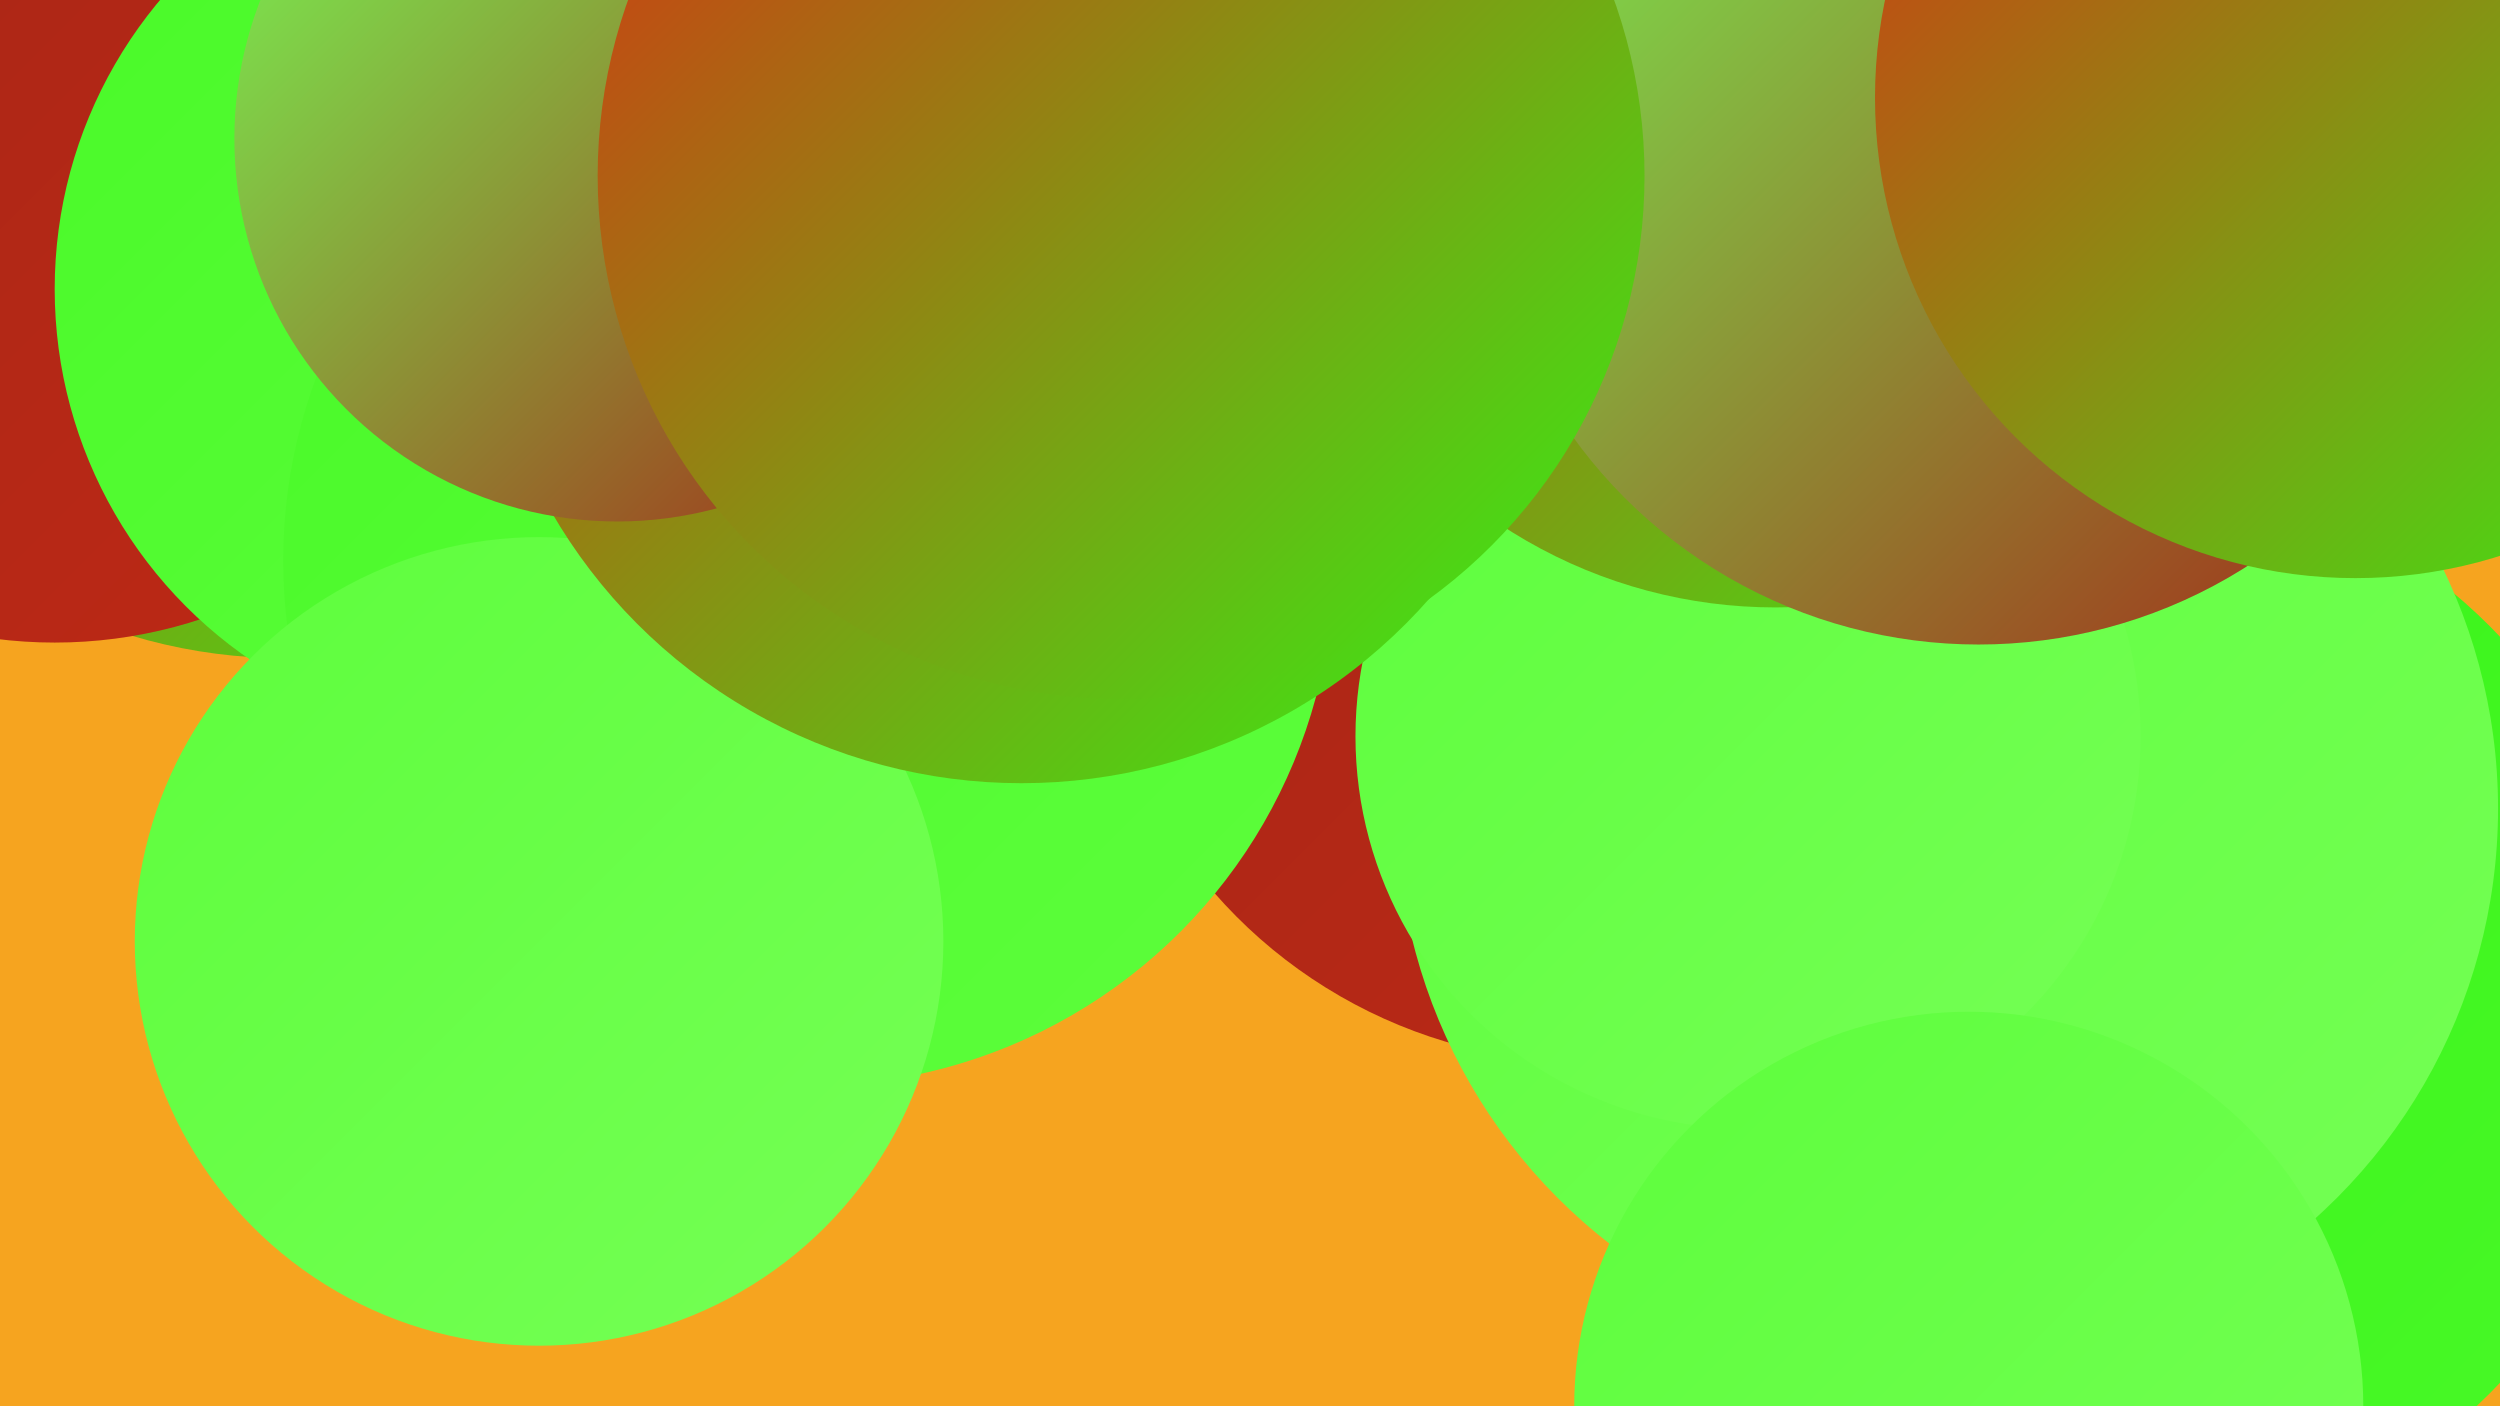
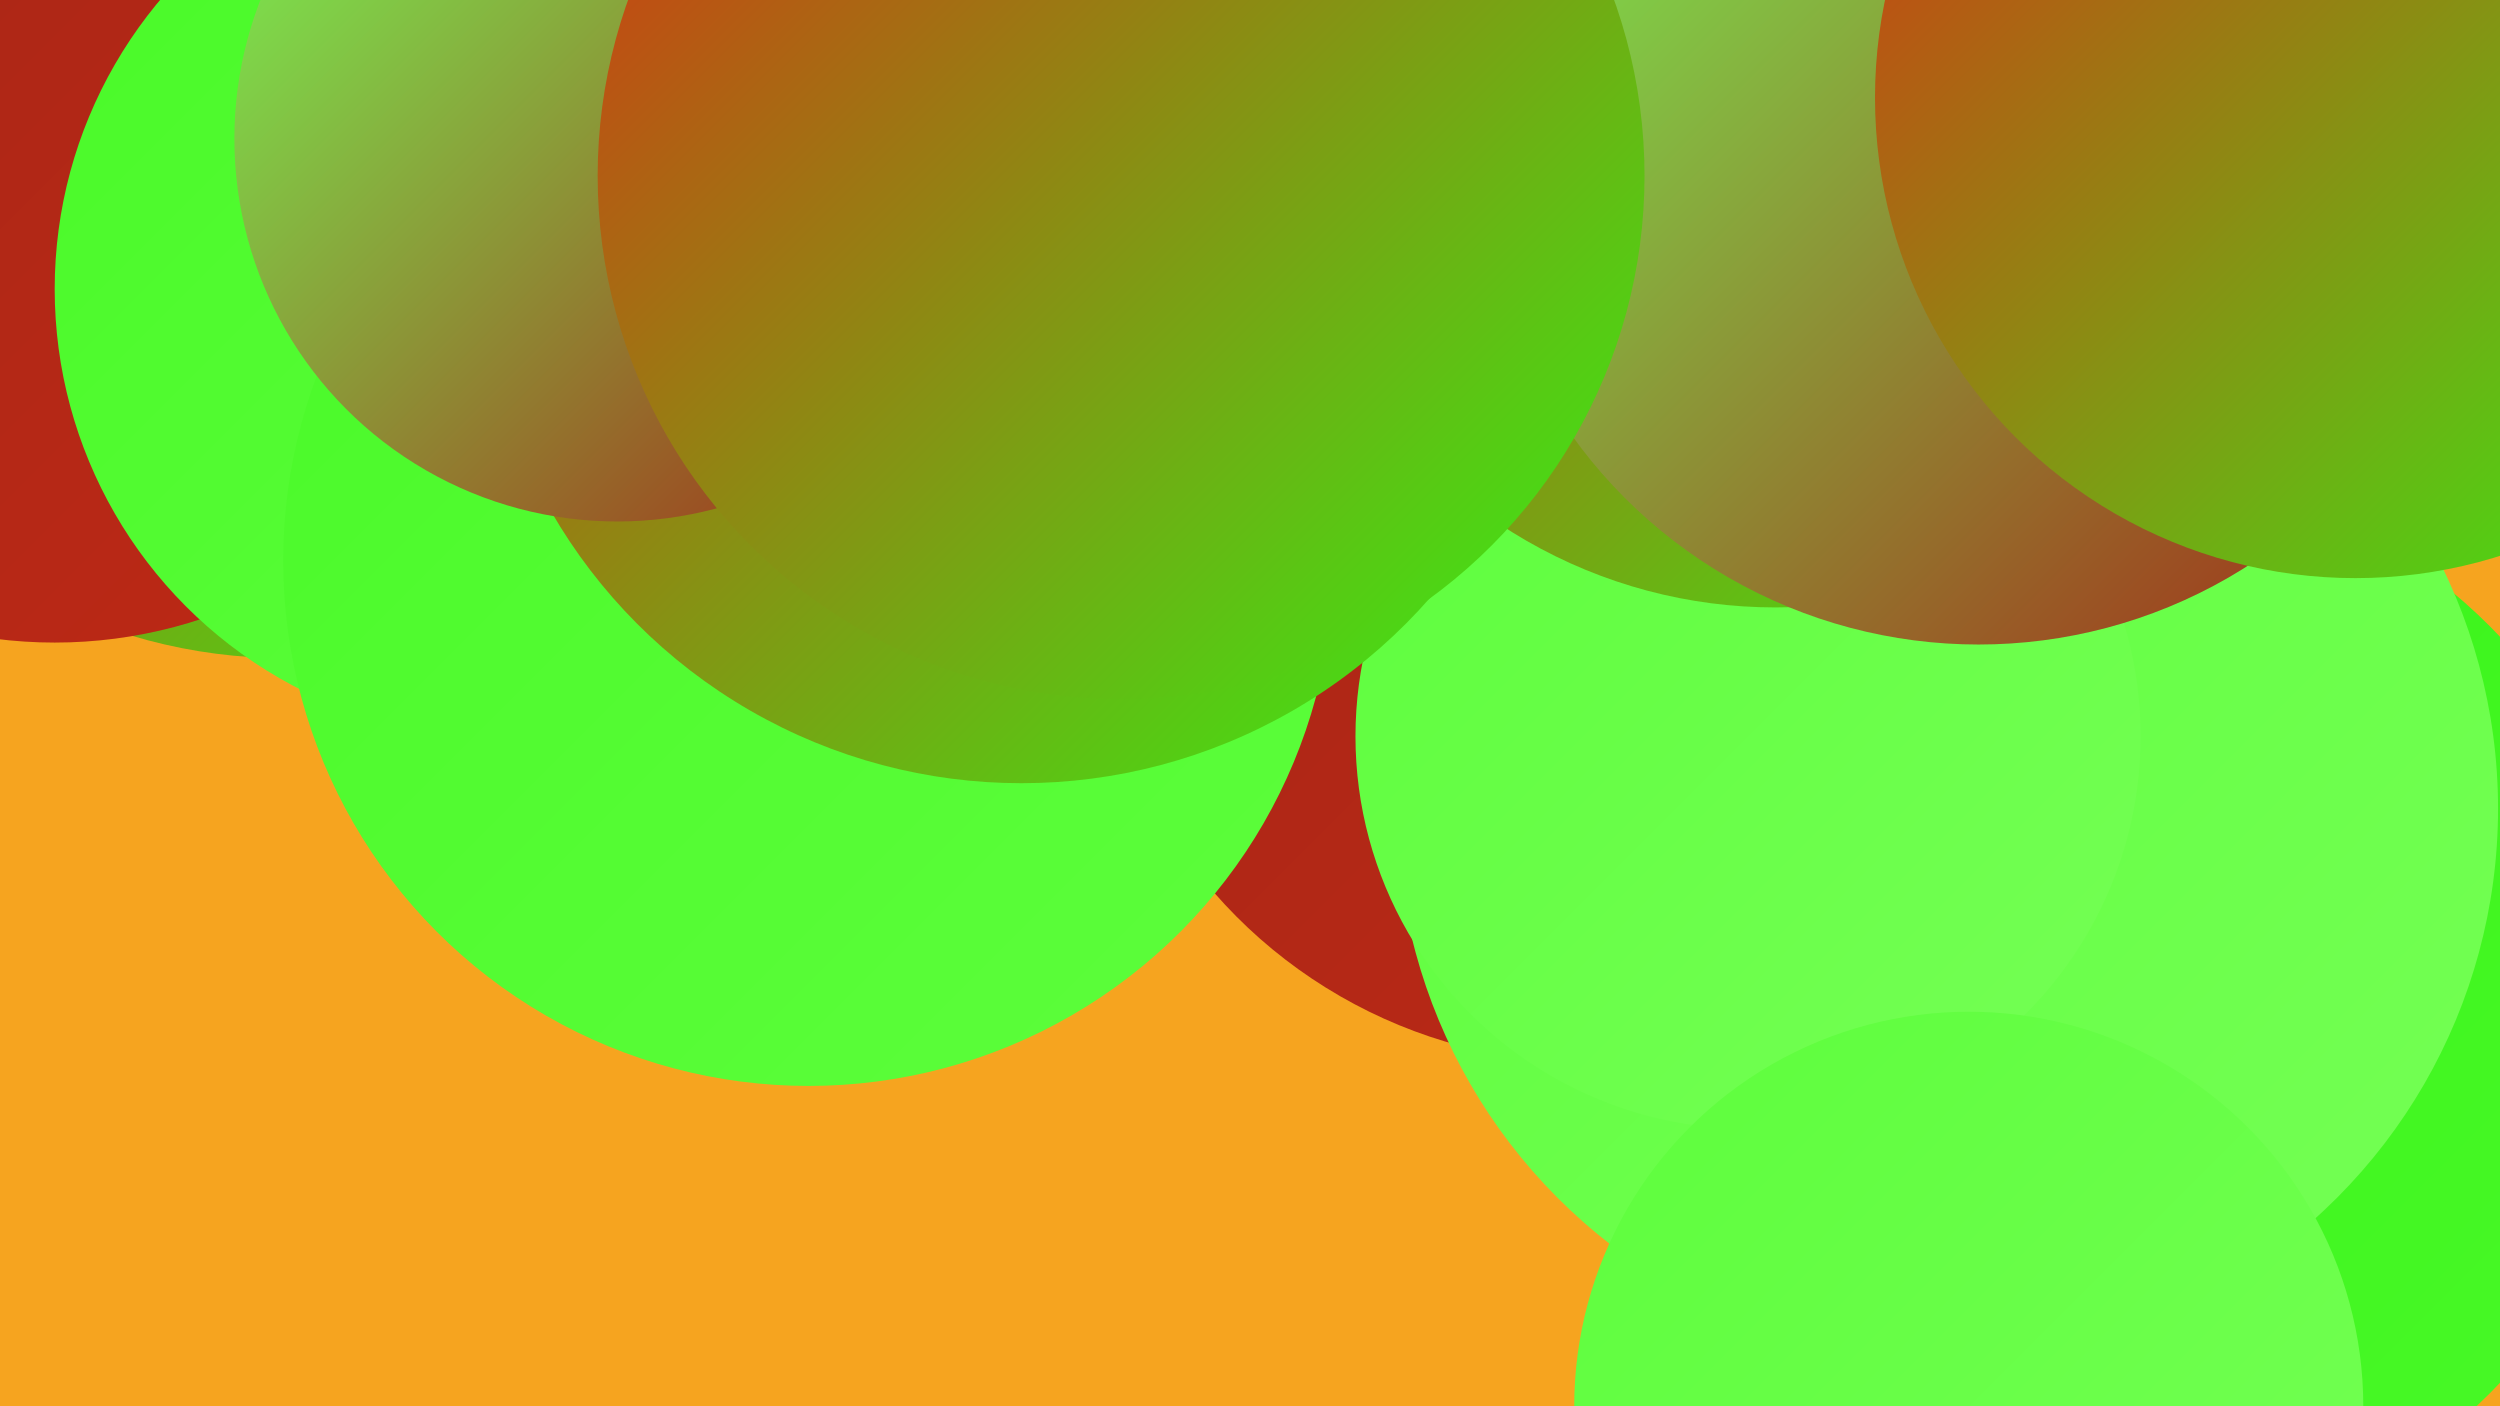
<svg xmlns="http://www.w3.org/2000/svg" width="1280" height="720">
  <defs>
    <linearGradient id="grad0" x1="0%" y1="0%" x2="100%" y2="100%">
      <stop offset="0%" style="stop-color:#a42617;stop-opacity:1" />
      <stop offset="100%" style="stop-color:#bf2915;stop-opacity:1" />
    </linearGradient>
    <linearGradient id="grad1" x1="0%" y1="0%" x2="100%" y2="100%">
      <stop offset="0%" style="stop-color:#bf2915;stop-opacity:1" />
      <stop offset="100%" style="stop-color:#dc2c12;stop-opacity:1" />
    </linearGradient>
    <linearGradient id="grad2" x1="0%" y1="0%" x2="100%" y2="100%">
      <stop offset="0%" style="stop-color:#dc2c12;stop-opacity:1" />
      <stop offset="100%" style="stop-color:#35f215;stop-opacity:1" />
    </linearGradient>
    <linearGradient id="grad3" x1="0%" y1="0%" x2="100%" y2="100%">
      <stop offset="0%" style="stop-color:#35f215;stop-opacity:1" />
      <stop offset="100%" style="stop-color:#49f928;stop-opacity:1" />
    </linearGradient>
    <linearGradient id="grad4" x1="0%" y1="0%" x2="100%" y2="100%">
      <stop offset="0%" style="stop-color:#49f928;stop-opacity:1" />
      <stop offset="100%" style="stop-color:#5dfe3c;stop-opacity:1" />
    </linearGradient>
    <linearGradient id="grad5" x1="0%" y1="0%" x2="100%" y2="100%">
      <stop offset="0%" style="stop-color:#5dfe3c;stop-opacity:1" />
      <stop offset="100%" style="stop-color:#75ff55;stop-opacity:1" />
    </linearGradient>
    <linearGradient id="grad6" x1="0%" y1="0%" x2="100%" y2="100%">
      <stop offset="0%" style="stop-color:#75ff55;stop-opacity:1" />
      <stop offset="100%" style="stop-color:#a42617;stop-opacity:1" />
    </linearGradient>
  </defs>
  <rect width="1280" height="720" fill="#f6a41f" />
  <circle cx="146" cy="63" r="274" fill="url(#grad2)" />
  <circle cx="28" cy="90" r="239" fill="url(#grad0)" />
  <circle cx="1078" cy="517" r="278" fill="url(#grad3)" />
  <circle cx="813" cy="290" r="254" fill="url(#grad0)" />
  <circle cx="997" cy="414" r="282" fill="url(#grad5)" />
  <circle cx="618" cy="126" r="202" fill="url(#grad6)" />
  <circle cx="1227" cy="43" r="180" fill="url(#grad5)" />
  <circle cx="258" cy="148" r="230" fill="url(#grad4)" />
  <circle cx="895" cy="377" r="201" fill="url(#grad5)" />
-   <circle cx="495" cy="88" r="281" fill="url(#grad4)" />
  <circle cx="414" cy="287" r="269" fill="url(#grad4)" />
  <circle cx="909" cy="56" r="255" fill="url(#grad2)" />
  <circle cx="1013" cy="74" r="256" fill="url(#grad6)" />
-   <circle cx="276" cy="482" r="207" fill="url(#grad5)" />
  <circle cx="523" cy="123" r="278" fill="url(#grad2)" />
  <circle cx="570" cy="155" r="193" fill="url(#grad6)" />
  <circle cx="1008" cy="720" r="202" fill="url(#grad5)" />
  <circle cx="316" cy="71" r="196" fill="url(#grad6)" />
  <circle cx="574" cy="90" r="268" fill="url(#grad2)" />
  <circle cx="1206" cy="50" r="246" fill="url(#grad2)" />
</svg>